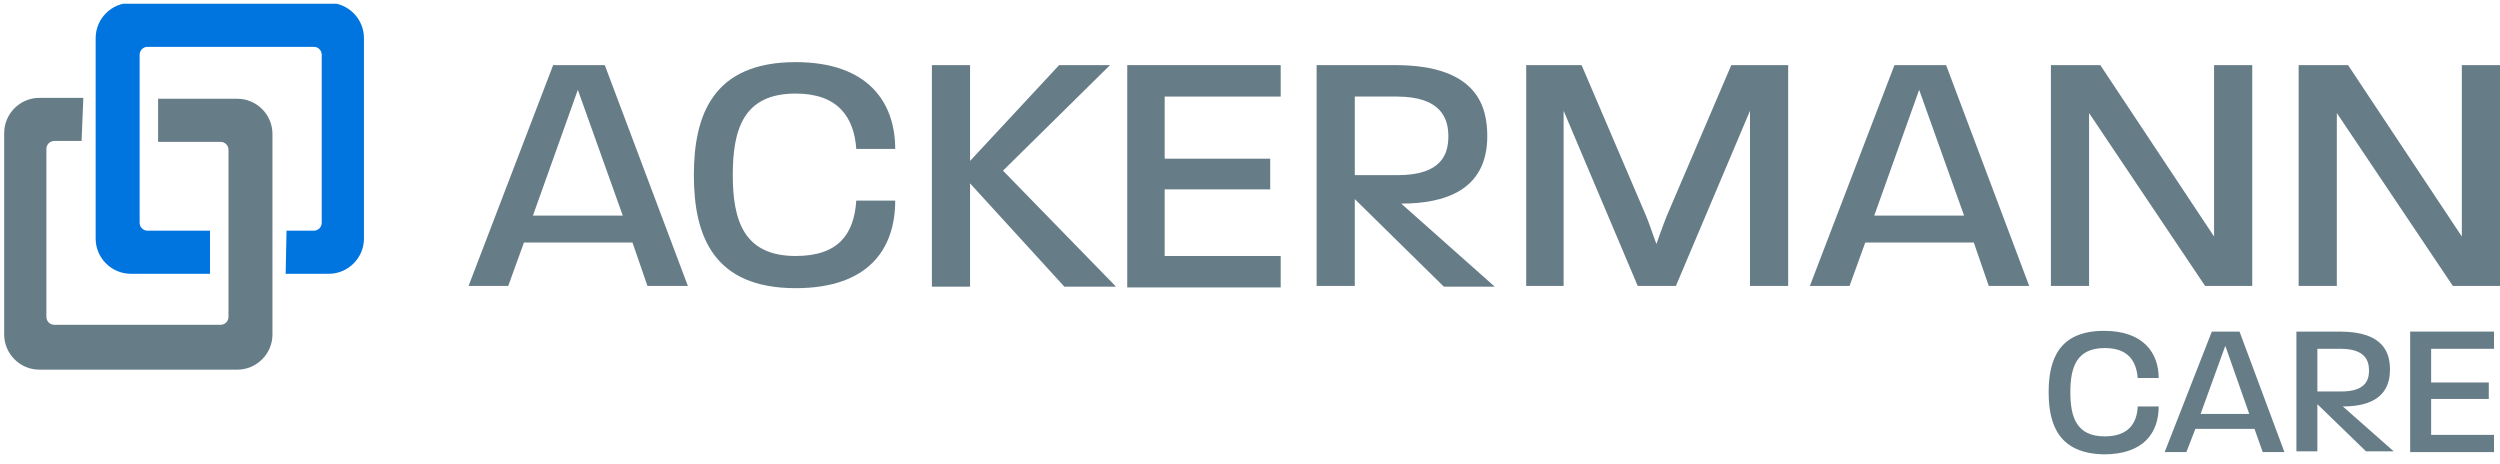
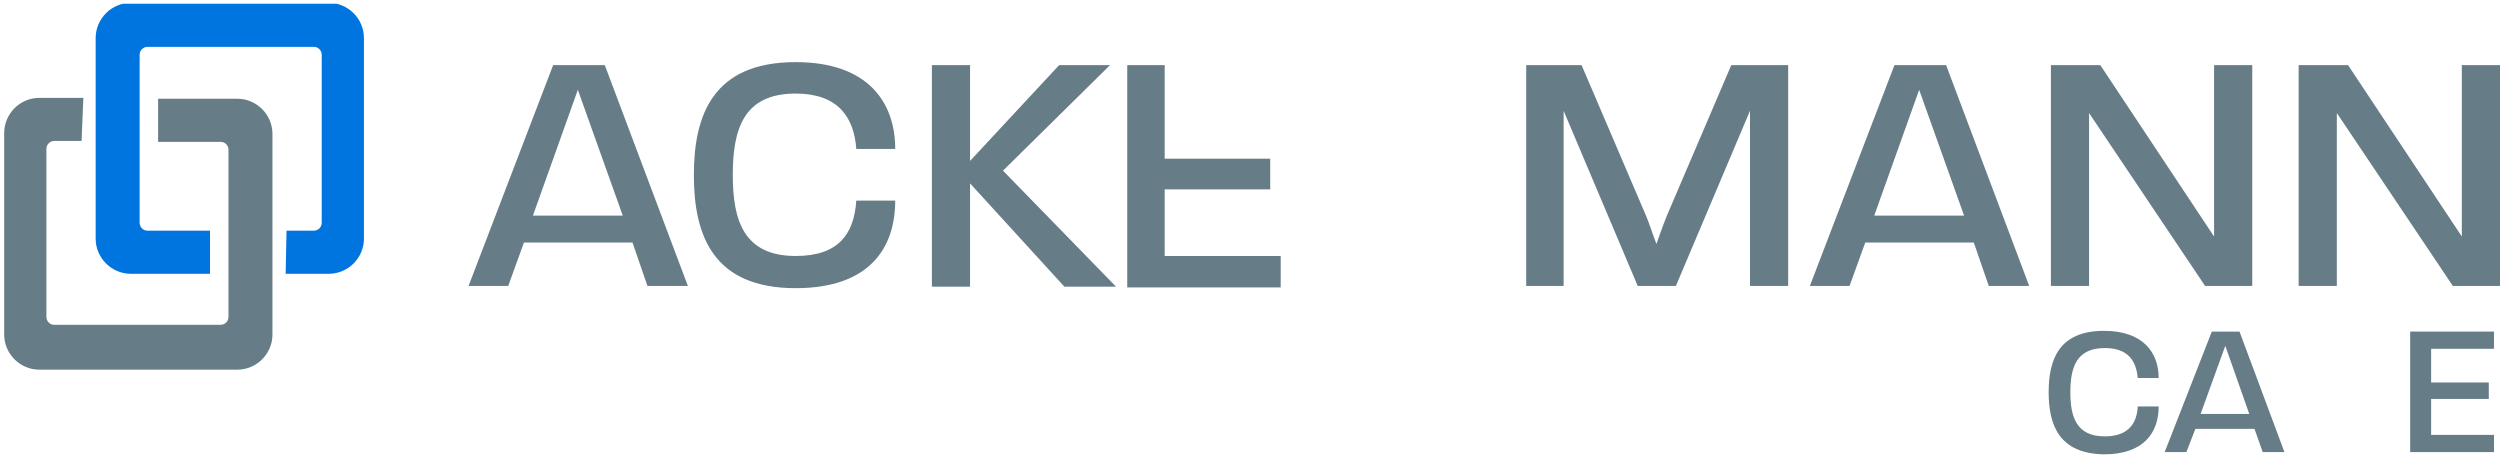
<svg xmlns="http://www.w3.org/2000/svg" width="334" height="62" viewBox="0 0 334 62" fill="none">
  <g clip-path="url(#clip0_12_1167)">
    <g clip-path="url(#clip1_12_1167)">
      <g clip-path="url(#clip2_12_1167)">
        <path d="M10.899 18.833H7.256C6.669 18.833 6.199 19.303 6.199 19.89V42.336C6.199 42.924 6.669 43.394 7.256 43.394H29.467C30.055 43.394 30.525 42.924 30.525 42.336V20.008C30.525 19.42 30.055 18.95 29.467 18.95H21.123V13.192H31.7C34.285 13.192 36.401 15.307 36.401 17.892V44.686C36.401 47.272 34.285 49.387 31.7 49.387H5.259C2.673 49.387 0.558 47.272 0.558 44.686V17.775C0.558 15.19 2.673 13.074 5.259 13.074H11.134L10.899 18.833Z" fill="#667C87" />
        <path d="M38.281 30.819H41.924C42.512 30.819 42.982 30.349 42.982 29.762V7.316C42.982 6.728 42.512 6.258 41.924 6.258H19.713C19.126 6.258 18.655 6.728 18.655 7.316V29.762C18.655 30.349 19.126 30.819 19.713 30.819H28.057V36.578H17.48C14.895 36.578 12.78 34.462 12.78 31.877V5.083C12.78 2.498 14.895 0.382 17.48 0.382H43.922C46.507 0.382 48.623 2.498 48.623 5.083V31.877C48.623 34.462 46.507 36.578 43.922 36.578H38.163L38.281 30.819Z" fill="#0074DF" />
        <path d="M73.9 8.7H80.8L91.9 38.2H86.5L84.5 32.4H70L67.9 38.2H62.6L73.9 8.7ZM83.2 28.8L77.2 12L71.2 28.8H83.2Z" fill="#667C87" />
        <path d="M92.7 23.4C92.7 15.3 95.3 8.3 106.3 8.3C116 8.3 119.6 13.7 119.6 19.9H114.4C114.1 15.7 112 12.5 106.3 12.5C99.3 12.5 97.9 17.3 97.9 23.4C97.9 29.5 99.4 34.2 106.3 34.2C112.1 34.2 114.1 31.2 114.4 26.8H119.6C119.6 33.3 116 38.5 106.3 38.5C95.3 38.5 92.7 31.5 92.7 23.4Z" fill="#667C87" />
        <path d="M124.5 8.7H129.6V21.5L141.5 8.7H148.3L134 22.8L149.1 38.3H142.2L129.6 24.5V38.3H124.5V8.7Z" fill="#667C87" />
-         <path d="M150.6 8.7H171.1V12.9H155.6V21.2H169.7V25.3H155.6V34.2H171.1V38.4H150.6V8.7Z" fill="#667C87" />
-         <path d="M175.9 8.7H186.4C197.5 8.7 198.7 14.4 198.7 18.2C198.7 25.5 192.9 27.2 187.2 27.2L199.7 38.3H192.9L181 26.6V38.2H175.9V8.7ZM186.7 23.4C192.7 23.4 193.5 20.5 193.5 18.2C193.5 15.9 192.6 12.9 186.6 12.9H181V23.4H186.7Z" fill="#667C87" />
+         <path d="M150.6 8.7H171.1H155.6V21.2H169.7V25.3H155.6V34.2H171.1V38.4H150.6V8.7Z" fill="#667C87" />
        <path d="M203.8 8.7H211.3L219.9 28.8C220.4 30 220.8 31.3 221.3 32.6C221.3 32.6 222.2 30 222.7 28.8L231.3 8.7H238.9V38.2H233.8V14.8L223.9 38.2H218.8L208.9 14.8V38.2H203.9V8.7H203.8Z" fill="#667C87" />
        <path d="M253.1 8.7H260L271.1 38.2H265.7L263.7 32.4H249.2L247.1 38.2H241.8L253.1 8.7ZM262.4 28.8L256.4 12L250.4 28.8H262.4Z" fill="#667C87" />
        <path d="M274.1 8.7H280.6L295.8 31.6V8.7H300.9V38.2H294.6L279.1 15.1V38.2H274V8.7H274.1Z" fill="#667C87" />
        <path d="M307.2 8.7H313.7L328.9 31.6V8.7H334V38.2H327.7L312.2 15.1V38.2H307.1V8.7H307.2Z" fill="#667C87" />
        <path d="M273.7 52.4C273.7 48 275.1 44.2 281.1 44.2C286.4 44.2 288.4 47.2 288.4 50.5H285.6C285.4 48.2 284.3 46.5 281.2 46.5C277.4 46.5 276.6 49.1 276.6 52.4C276.6 55.7 277.4 58.3 281.2 58.3C284.3 58.3 285.5 56.6 285.6 54.3H288.4C288.4 57.8 286.4 60.7 281.1 60.7C275.1 60.6 273.7 56.8 273.7 52.4Z" fill="#667C87" />
        <path d="M295.5 44.3H299.2L305.2 60.4H302.3L301.2 57.3H293.3L292.1 60.4H289.2L295.5 44.3ZM300.5 55.3L297.3 46.2L294 55.3H300.5Z" fill="#667C87" />
-         <path d="M306.9 44.3H312.6C318.7 44.3 319.3 47.4 319.3 49.4C319.3 53.4 316.1 54.3 313 54.3L319.8 60.3H316.1L309.6 54V60.3H306.8V44.3H306.9ZM312.8 52.3C316.1 52.3 316.5 50.7 316.5 49.5C316.5 48.2 316 46.6 312.7 46.6H309.6V52.3H312.8Z" fill="#667C87" />
        <path d="M322 44.3H333.2V46.6H324.8V51.1H332.5V53.3H324.8V58.1H333.2V60.4H322V44.3Z" fill="#667C87" />
      </g>
    </g>
  </g>
  <defs>
    <clipPath id="clip0_12_1167">
      <rect width="334" height="61" fill="white" transform="translate(0 0.5)" />
    </clipPath>
    <clipPath id="clip1_12_1167">
      <rect width="334" height="61" fill="white" transform="translate(0 0.5)" />
    </clipPath>
    <clipPath id="clip2_12_1167">
      <rect width="334" height="61" fill="white" transform="translate(0 0.5)" />
    </clipPath>
  </defs>
</svg>